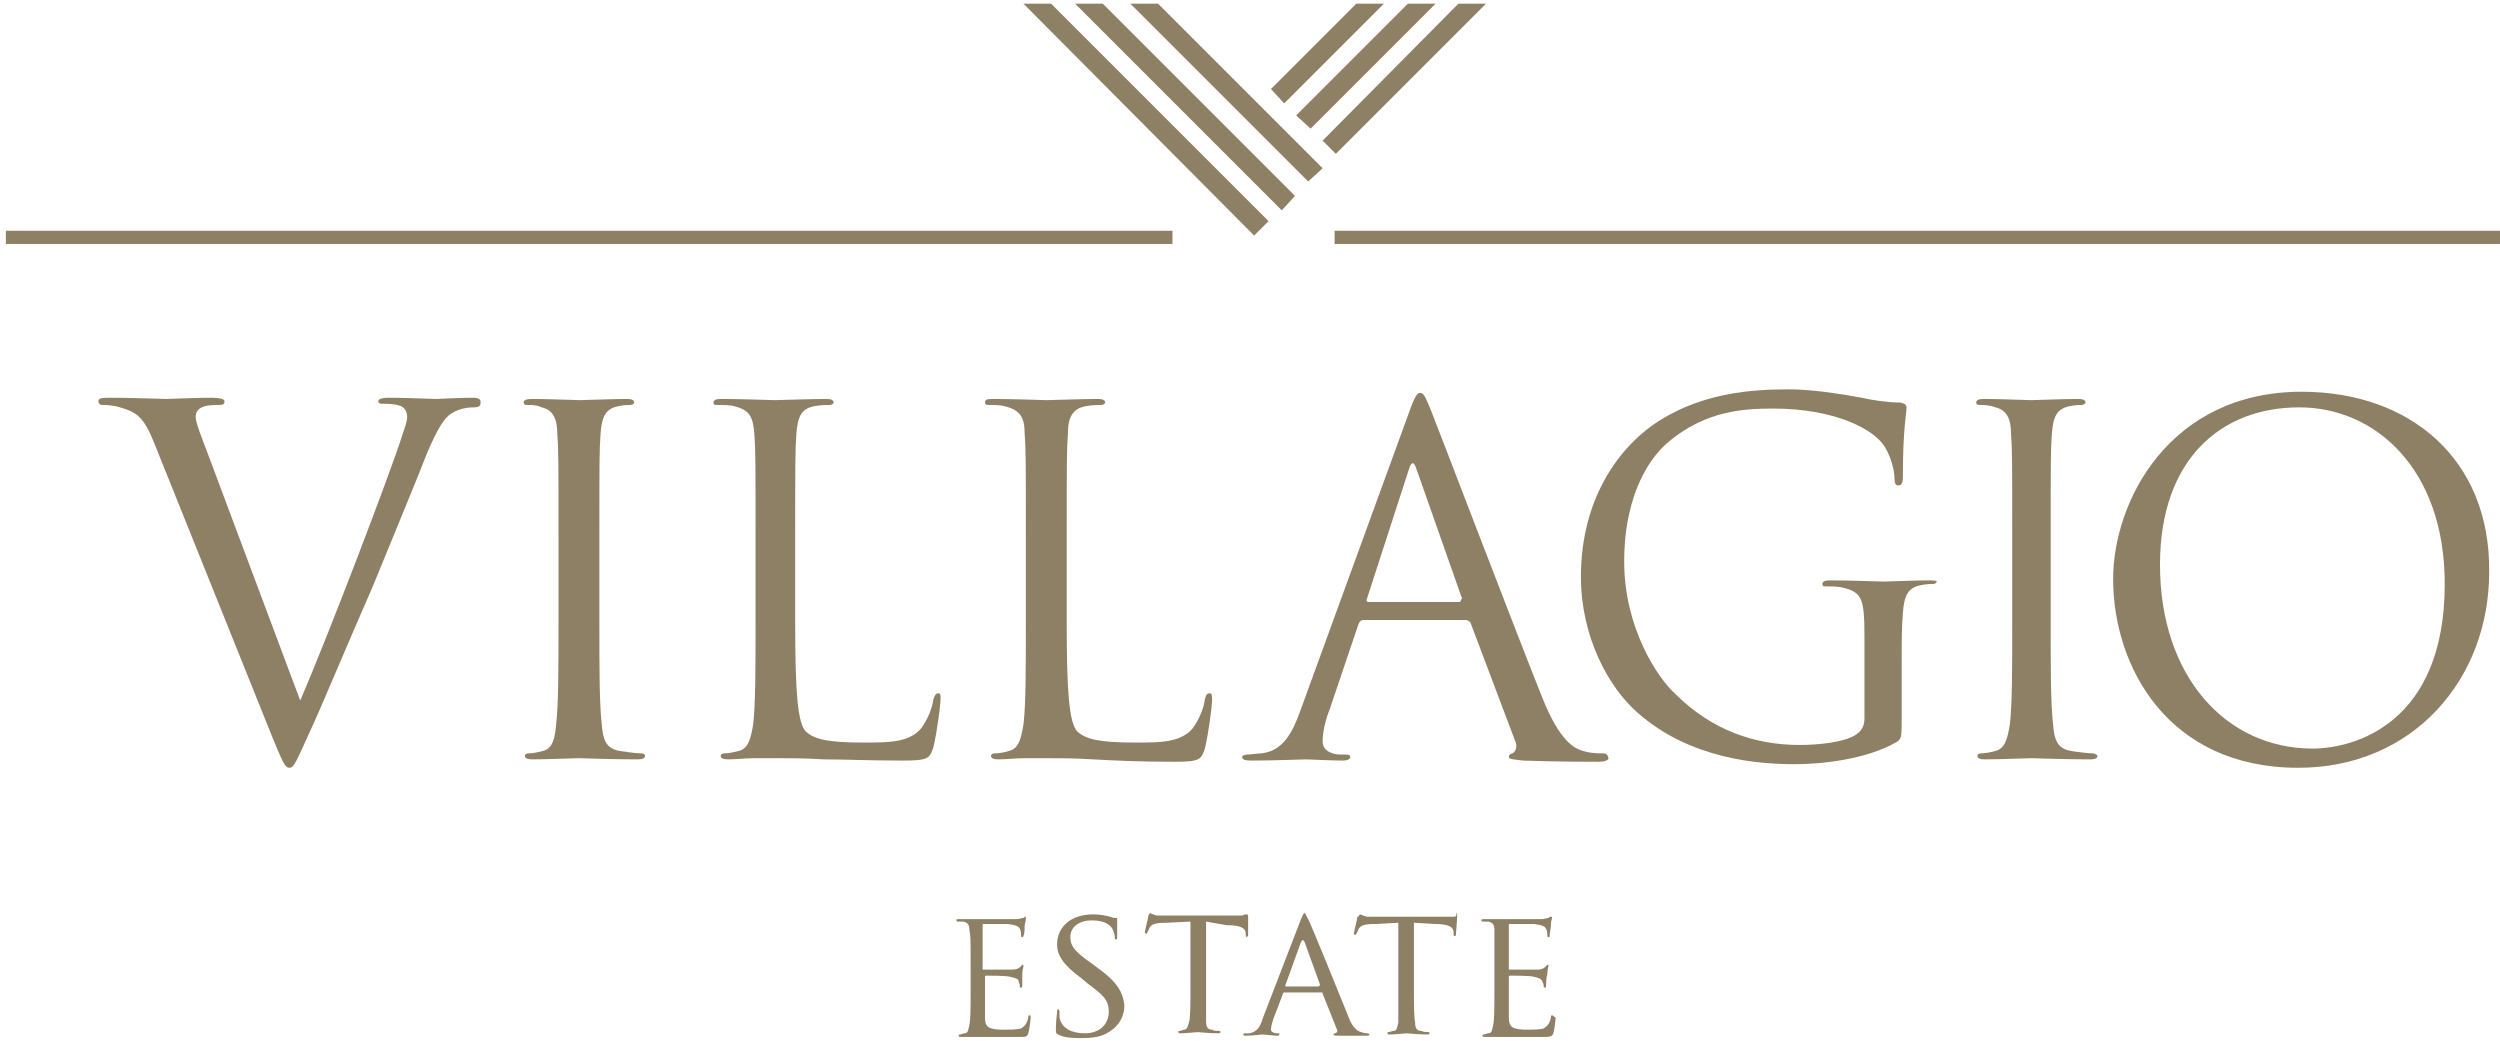
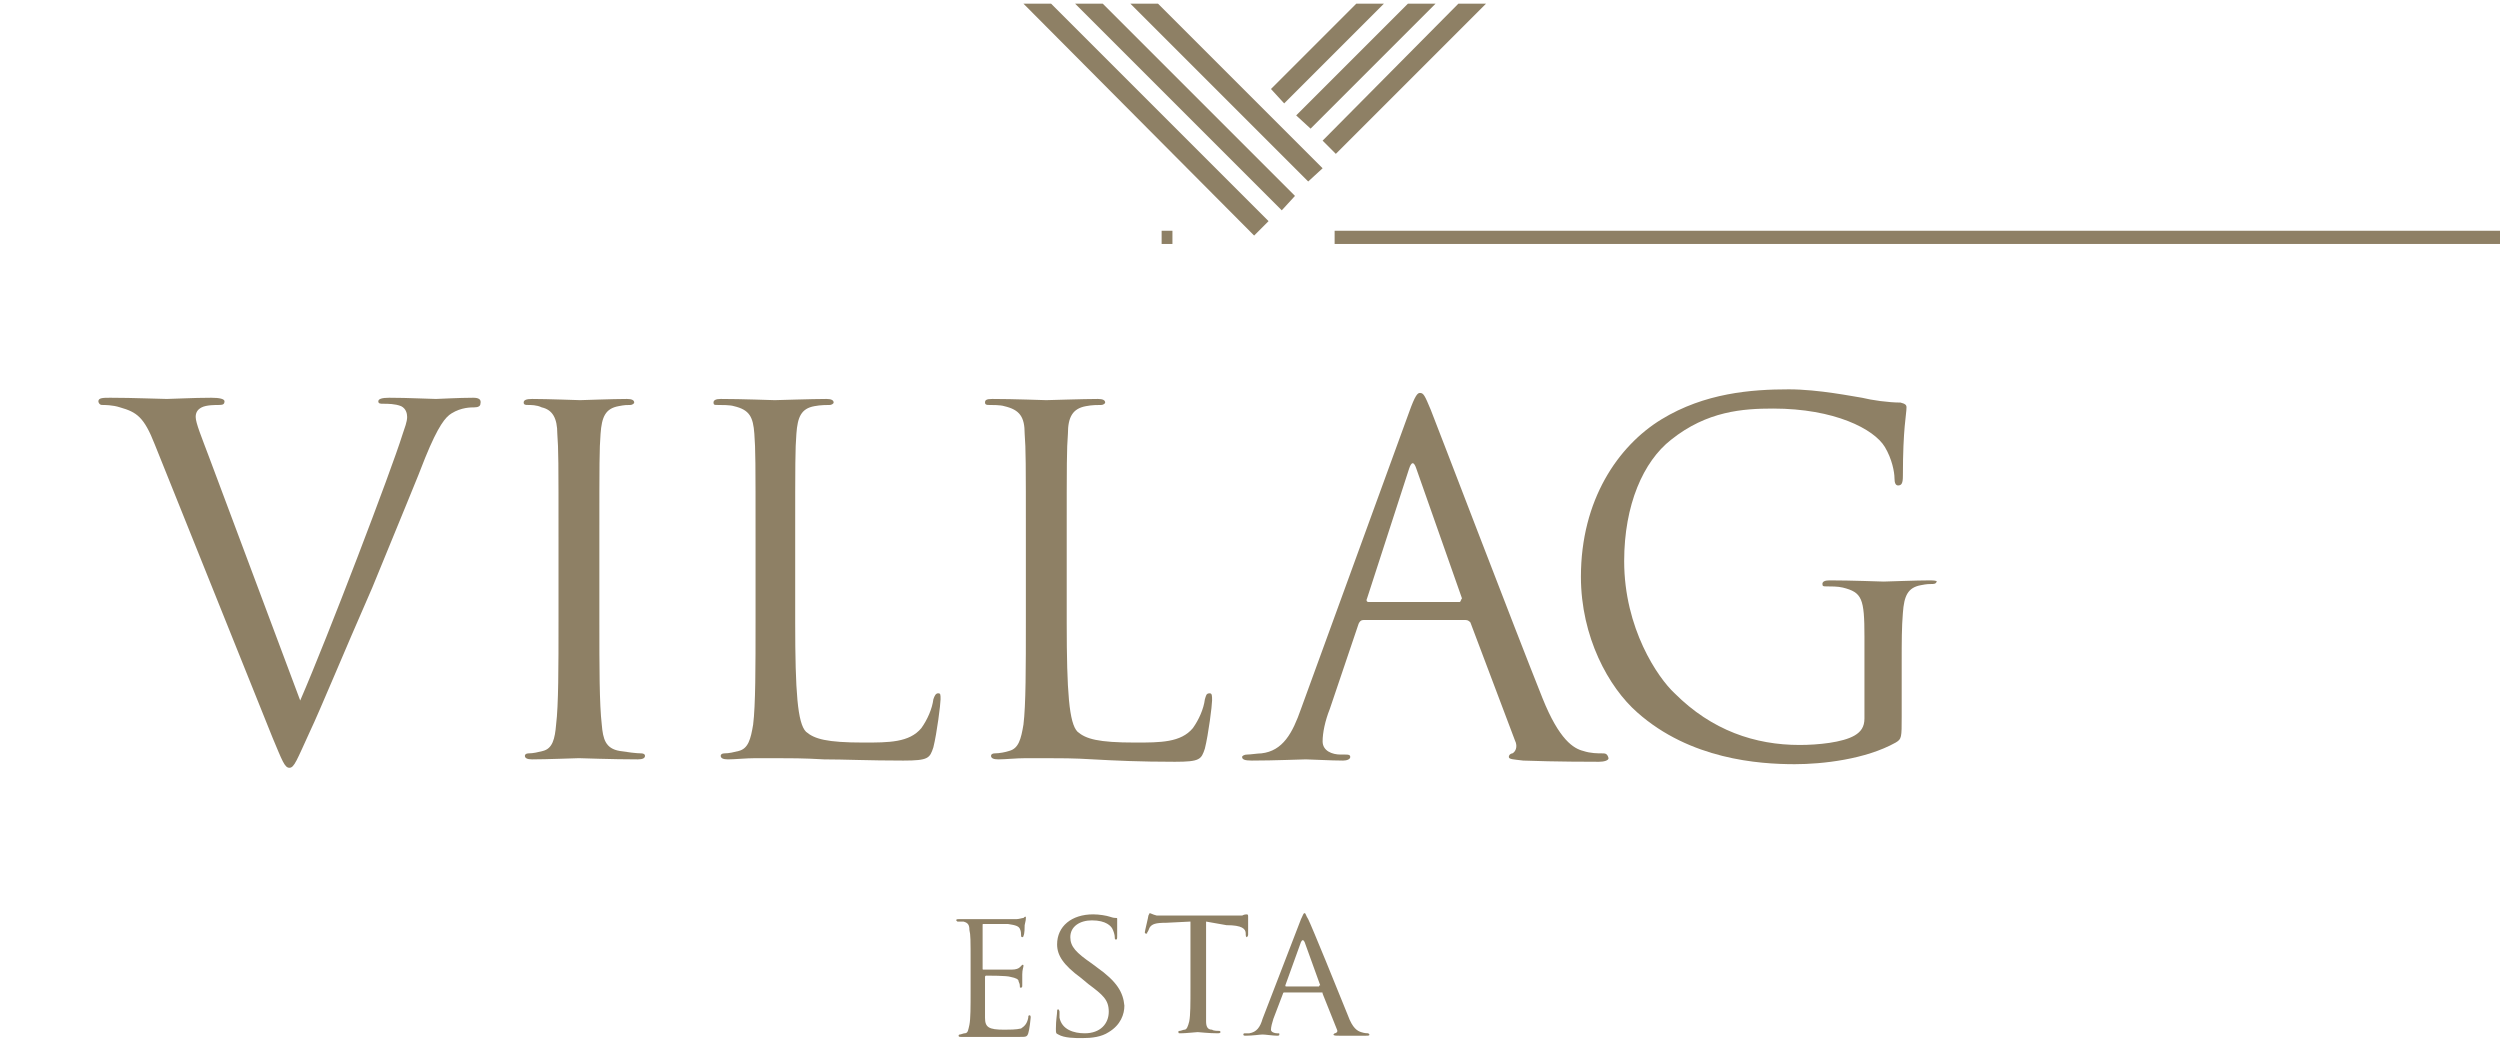
<svg xmlns="http://www.w3.org/2000/svg" width="341" height="142" viewBox="0 0 341 142" fill="none">
  <path d="M64.547 54.253C62.58 54.253 59.794 54.417 59.467 54.417C58.647 54.417 55.697 54.253 53.075 54.253C52.092 54.253 51.601 54.417 51.601 54.745C51.601 55.072 51.928 55.072 52.256 55.072C52.912 55.072 53.895 55.072 54.714 55.4C55.37 55.728 55.534 56.383 55.534 56.875C55.534 57.53 55.206 58.35 54.878 59.333C53.403 64.085 44.718 86.864 40.949 95.549L28.494 62.283C27.511 59.661 26.692 57.694 26.692 56.875C26.692 56.383 26.856 55.892 27.511 55.564C28.167 55.236 29.314 55.236 29.969 55.236C30.461 55.236 30.625 55.072 30.625 54.745C30.625 54.417 29.969 54.253 28.822 54.253C26.364 54.253 23.415 54.417 22.759 54.417C21.94 54.417 18.171 54.253 15.057 54.253C14.074 54.253 13.418 54.253 13.418 54.745C13.418 54.908 13.582 55.236 13.91 55.236C14.238 55.236 15.385 55.236 16.368 55.564C18.662 56.219 19.645 56.875 21.12 60.644L37.18 100.629C38.491 103.743 38.819 104.726 39.474 104.726C40.13 104.726 40.457 103.743 42.26 99.81C43.735 96.696 46.684 89.486 50.781 80.145C54.059 72.115 57.336 64.249 57.992 62.447C59.794 58.022 60.778 56.875 61.597 56.383C62.908 55.564 64.219 55.564 64.71 55.564C65.202 55.564 65.53 55.4 65.53 55.072C65.694 54.417 65.202 54.253 64.547 54.253Z" fill="#8E8065" />
  <path d="M87.489 102.76C86.833 102.76 85.522 102.596 84.539 102.432C82.572 102.104 82.245 100.793 82.081 98.827C81.753 96.041 81.753 90.961 81.753 84.734V73.262C81.753 63.102 81.753 61.3 81.917 59.169C82.081 56.875 82.572 55.728 84.375 55.4C85.194 55.236 85.522 55.236 86.014 55.236C86.177 55.236 86.505 55.072 86.505 54.909C86.505 54.581 86.177 54.417 85.522 54.417C83.555 54.417 79.459 54.581 79.131 54.581C78.803 54.581 74.706 54.417 72.576 54.417C71.757 54.417 71.429 54.581 71.429 54.909C71.429 55.236 71.757 55.236 71.921 55.236C72.412 55.236 73.232 55.236 73.887 55.564C75.362 55.892 76.017 57.039 76.017 59.169C76.181 61.3 76.181 63.102 76.181 73.262V84.734C76.181 90.961 76.181 96.205 75.853 98.827C75.69 100.793 75.362 102.104 74.051 102.432C73.395 102.596 72.74 102.76 72.084 102.76C71.757 102.76 71.593 102.923 71.593 103.087C71.593 103.415 71.921 103.579 72.576 103.579C74.543 103.579 78.639 103.415 78.967 103.415C79.295 103.415 83.392 103.579 86.997 103.579C87.652 103.579 87.98 103.415 87.98 103.087C87.98 102.923 87.816 102.76 87.489 102.76Z" fill="#8E8065" />
  <path d="M127.965 94.566C127.638 94.566 127.474 94.894 127.31 95.385C127.146 96.696 126.49 98.171 125.671 99.318C124.032 101.285 121.246 101.285 117.805 101.285C112.725 101.285 111.086 100.793 109.939 99.81C108.792 98.663 108.464 94.402 108.464 84.897V73.262C108.464 63.102 108.464 61.3 108.628 59.169C108.792 56.875 109.284 55.728 111.086 55.4C111.906 55.236 112.889 55.236 113.217 55.236C113.381 55.236 113.708 55.072 113.708 54.909C113.708 54.581 113.381 54.417 112.725 54.417C110.759 54.417 106.006 54.581 105.679 54.581C105.351 54.581 101.254 54.417 98.304 54.417C97.649 54.417 97.321 54.581 97.321 54.909C97.321 55.236 97.485 55.236 97.813 55.236C98.468 55.236 99.615 55.236 100.107 55.4C102.237 55.892 102.729 56.875 102.893 59.169C103.057 61.3 103.057 63.102 103.057 73.262V84.734C103.057 90.961 103.057 96.205 102.729 98.827C102.401 100.793 102.073 102.104 100.762 102.432C100.107 102.596 99.451 102.76 98.796 102.76C98.468 102.76 98.304 102.923 98.304 103.087C98.304 103.415 98.632 103.579 99.287 103.579C100.271 103.579 101.746 103.415 103.057 103.415C104.368 103.415 105.515 103.415 105.679 103.415C107.645 103.415 109.612 103.415 112.397 103.579C115.183 103.579 118.461 103.743 123.213 103.743C126.654 103.743 126.818 103.415 127.31 101.94C127.801 99.974 128.293 96.041 128.293 95.385C128.293 94.73 128.293 94.566 127.965 94.566Z" fill="#8E8065" />
  <path d="M160.248 103.907C163.69 103.907 163.854 103.579 164.345 102.104C164.837 100.138 165.328 96.205 165.328 95.549C165.328 94.894 165.328 94.566 165.001 94.566C164.509 94.566 164.509 94.894 164.345 95.385C164.181 96.696 163.526 98.171 162.706 99.318C161.068 101.285 158.282 101.285 154.841 101.285C149.761 101.285 148.122 100.793 146.975 99.81C145.828 98.663 145.5 94.402 145.5 84.897V73.262C145.5 63.102 145.5 61.3 145.664 59.169C145.664 56.875 146.319 55.728 148.122 55.4C148.941 55.236 149.76 55.236 150.252 55.236C150.416 55.236 150.744 55.072 150.744 54.909C150.744 54.581 150.416 54.417 149.76 54.417C147.794 54.417 143.042 54.581 142.714 54.581C142.386 54.581 138.289 54.417 135.34 54.417C134.52 54.417 134.356 54.581 134.356 54.909C134.356 55.236 134.684 55.236 134.848 55.236C135.34 55.236 136.487 55.236 136.978 55.4C139.109 55.892 139.764 56.875 139.764 59.169C139.928 61.3 139.928 63.102 139.928 73.262V84.734C139.928 90.961 139.928 96.205 139.6 98.827C139.273 100.793 138.945 102.104 137.634 102.432C137.142 102.596 136.323 102.76 135.667 102.76C135.34 102.76 135.176 102.923 135.176 103.087C135.176 103.415 135.504 103.579 136.159 103.579C137.142 103.579 138.617 103.415 139.928 103.415C141.239 103.415 142.386 103.415 142.55 103.415C144.517 103.415 146.483 103.415 149.105 103.579C152.055 103.743 155.496 103.907 160.248 103.907Z" fill="#8E8065" />
  <path d="M218.587 102.76C217.931 102.76 216.948 102.76 215.965 102.432C214.654 102.104 212.688 100.957 210.393 95.221C206.46 85.389 196.136 58.35 195.153 55.892C194.334 53.925 194.17 53.598 193.678 53.598C193.35 53.598 193.023 53.925 192.203 56.22L177.455 96.696C176.308 99.974 174.997 102.432 172.047 102.76C171.555 102.76 170.572 102.923 170.081 102.923C169.753 102.923 169.425 103.087 169.425 103.251C169.425 103.579 169.753 103.743 170.736 103.743C173.85 103.743 177.455 103.579 178.11 103.579C178.766 103.579 181.552 103.743 183.19 103.743C183.682 103.743 184.174 103.579 184.174 103.251C184.174 102.923 183.846 102.923 183.518 102.923H182.863C181.716 102.923 180.405 102.432 180.405 101.121C180.405 99.974 180.732 98.335 181.388 96.696L185.321 85.061C185.485 84.734 185.648 84.57 185.976 84.57H199.905C200.233 84.57 200.397 84.734 200.561 84.897L206.624 100.957C207.116 101.94 206.624 102.596 206.296 102.76C206.133 102.76 205.805 102.923 205.805 103.251C205.805 103.579 206.46 103.579 207.771 103.743C212.196 103.907 217.112 103.907 218.095 103.907C218.751 103.907 219.406 103.743 219.406 103.415C219.242 102.76 218.915 102.76 218.587 102.76ZM199.086 82.112H186.632C186.468 82.112 186.304 81.948 186.468 81.62L192.203 63.922C192.531 62.938 192.859 62.938 193.187 63.922L199.414 81.62C199.25 81.784 199.25 82.112 199.086 82.112Z" fill="#8E8065" />
  <path d="M263.324 79.162C261.358 79.162 257.261 79.326 256.933 79.326C256.605 79.326 252.509 79.162 249.559 79.162C248.903 79.162 248.576 79.326 248.576 79.654C248.576 79.982 248.74 79.982 249.067 79.982C249.723 79.982 250.706 79.982 251.361 80.145C253.983 80.801 254.311 81.62 254.311 86.864V98.008C254.311 99.155 253.82 99.81 253 100.302C251.361 101.285 247.92 101.613 245.462 101.613C239.399 101.613 233.499 99.646 228.419 94.566C226.125 92.436 221.537 85.717 221.537 76.54C221.537 68.838 224.159 62.939 227.928 59.989C232.844 56.056 237.76 55.728 241.857 55.728C250.214 55.728 255.622 58.514 257.097 60.972C258.08 62.611 258.408 64.414 258.408 65.233C258.408 65.888 258.572 66.216 258.9 66.216C259.391 66.216 259.555 65.888 259.555 64.905C259.555 58.35 260.047 56.548 260.047 55.565C260.047 55.237 259.883 55.073 259.227 54.909C257.589 54.909 255.294 54.581 253.983 54.254C252.836 54.09 248.084 53.106 243.987 53.106C238.907 53.106 232.516 53.598 226.617 57.203C220.717 60.809 215.637 68.183 215.637 78.671C215.637 86.864 219.406 93.747 223.339 97.188C230.55 103.579 239.89 104.235 244.807 104.235C248.576 104.235 254.475 103.579 258.572 101.285C259.391 100.793 259.391 100.63 259.391 97.68V90.306C259.391 87.52 259.391 85.553 259.555 83.587C259.719 81.293 260.211 80.145 262.013 79.818C262.833 79.654 263.16 79.654 263.652 79.654C263.98 79.654 264.144 79.49 264.144 79.326C264.307 79.326 264.144 79.162 263.324 79.162Z" fill="#8E8065" />
-   <path d="M285.447 102.76C284.956 102.76 283.481 102.596 282.498 102.432C280.531 102.104 280.203 100.793 280.04 98.827C279.712 96.041 279.712 90.961 279.712 84.734V73.262C279.712 63.102 279.712 61.3 279.876 59.169C280.04 56.875 280.531 55.728 282.334 55.4C283.153 55.236 283.481 55.236 283.973 55.236C284.136 55.236 284.464 55.072 284.464 54.909C284.464 54.581 284.136 54.417 283.481 54.417C281.514 54.417 277.418 54.581 277.09 54.581C276.762 54.581 272.665 54.417 270.535 54.417C269.88 54.417 269.552 54.581 269.552 54.909C269.552 55.236 269.879 55.236 270.043 55.236C270.535 55.236 271.354 55.236 272.174 55.564C273.649 55.892 274.304 57.039 274.304 59.169C274.468 61.3 274.468 63.102 274.468 73.262V84.734C274.468 90.961 274.468 96.205 274.14 98.827C273.812 100.793 273.485 102.104 272.174 102.432C271.682 102.596 270.699 102.76 270.207 102.76C269.879 102.76 269.716 102.923 269.716 103.087C269.716 103.415 270.043 103.579 270.699 103.579C272.665 103.579 276.762 103.415 277.09 103.415C277.418 103.415 281.514 103.579 285.12 103.579C285.775 103.579 286.103 103.415 286.103 103.087C285.939 102.923 285.775 102.76 285.447 102.76Z" fill="#8E8065" />
-   <path d="M313.961 53.434C295.935 53.434 288.233 68.346 288.233 78.998C288.233 90.797 295.607 104.726 313.469 104.726C329.201 104.726 339.525 92.599 339.525 78.014C339.689 62.611 328.71 53.434 313.961 53.434ZM315.436 102.104C303.637 102.104 294.624 92.272 294.624 77.031C294.624 62.774 302.818 55.564 313.633 55.564C323.957 55.564 333.462 63.922 333.462 79.653C333.462 98.662 321.171 102.104 315.436 102.104Z" fill="#8E8065" />
  <path d="M173.03 30.164L143.369 0.503H139.6L171.064 32.13L173.03 30.164Z" fill="#8E8065" />
  <path d="M188.762 0.503H184.993L173.358 12.138L175.161 14.104L188.762 0.503Z" fill="#8E8065" />
  <path d="M178.766 17.546L195.809 0.503H192.039L176.799 15.743L178.766 17.546Z" fill="#8E8065" />
  <path d="M176.636 26.723L150.416 0.503H146.647L174.833 28.689L176.636 26.723Z" fill="#8E8065" />
  <path d="M182.207 20.987L202.691 0.503H198.922L180.405 19.184L182.207 20.987Z" fill="#8E8065" />
  <path d="M180.404 22.953L157.954 0.503H154.185L178.438 24.756L180.404 22.953Z" fill="#8E8065" />
  <path d="M140.42 138.484C140.256 138.484 140.256 138.648 140.256 138.812C140.092 139.631 139.764 139.959 139.272 140.287C138.617 140.45 137.634 140.45 136.978 140.45C134.848 140.45 134.356 140.123 134.356 138.812C134.356 138.32 134.356 135.862 134.356 135.043V133.24C134.356 133.24 134.356 133.076 134.52 133.076C134.848 133.076 137.306 133.076 137.798 133.24C138.617 133.404 138.945 133.568 138.945 133.896C139.109 134.223 139.109 134.387 139.109 134.551C139.109 134.715 139.109 134.715 139.272 134.715C139.436 134.715 139.436 134.551 139.436 134.387C139.436 134.223 139.436 133.404 139.436 132.912C139.436 132.257 139.6 131.929 139.6 131.765C139.6 131.601 139.6 131.601 139.436 131.601C139.436 131.601 139.272 131.765 139.109 131.929C138.945 132.093 138.617 132.257 137.961 132.257C137.47 132.257 134.52 132.257 134.192 132.257C134.029 132.257 134.029 132.257 134.029 132.093V126.194C134.029 126.03 134.029 126.03 134.192 126.03C134.356 126.03 136.978 126.03 137.47 126.03C138.617 126.194 138.945 126.357 139.109 126.685C139.272 127.013 139.272 127.341 139.272 127.504C139.272 127.668 139.272 127.832 139.436 127.832C139.6 127.832 139.6 127.668 139.6 127.668C139.764 127.341 139.764 126.521 139.764 126.194C139.928 125.538 139.928 125.374 139.928 125.21C139.928 125.046 139.928 125.046 139.928 125.046C139.764 125.046 139.764 125.046 139.6 125.21C139.436 125.21 138.945 125.374 138.617 125.374C138.125 125.374 133.537 125.374 133.373 125.374C133.209 125.374 131.734 125.374 130.751 125.374C130.587 125.374 130.423 125.374 130.423 125.538L130.587 125.702C130.751 125.702 131.079 125.702 131.407 125.702C132.062 125.866 132.226 126.194 132.226 126.849C132.39 127.504 132.39 128.16 132.39 131.437V135.207C132.39 137.337 132.39 138.976 132.226 139.795C132.062 140.45 132.062 140.942 131.57 140.942C131.407 140.942 131.079 141.106 130.915 141.106C130.751 141.106 130.751 141.27 130.751 141.27C130.751 141.434 130.915 141.434 131.079 141.434C131.407 141.434 131.898 141.434 132.39 141.434C132.881 141.434 133.373 141.434 133.373 141.434C133.701 141.434 134.356 141.434 135.176 141.434C135.995 141.434 137.306 141.434 139.109 141.434C139.928 141.434 140.092 141.434 140.256 140.942C140.42 140.45 140.583 138.976 140.583 138.812C140.583 138.648 140.583 138.484 140.42 138.484Z" fill="#8E8065" />
  <path d="M149.597 131.929L148.941 131.437C146.811 129.962 145.991 129.143 145.991 127.832C145.991 126.357 147.302 125.538 148.941 125.538C150.908 125.538 151.563 126.357 151.727 126.685C151.891 127.012 152.055 127.504 152.055 127.832C152.055 127.996 152.055 128.16 152.219 128.16C152.382 128.16 152.382 127.996 152.382 127.668C152.382 126.193 152.382 125.538 152.382 125.374C152.382 125.21 152.382 125.21 152.219 125.21C152.055 125.21 151.891 125.21 151.399 125.046C150.908 124.882 149.924 124.718 149.105 124.718C146.155 124.718 144.189 126.357 144.189 128.815C144.189 130.29 145.008 131.601 147.466 133.404L148.449 134.223C150.416 135.698 151.235 136.353 151.235 137.992C151.235 139.631 150.088 140.942 147.958 140.942C146.483 140.942 144.844 140.45 144.517 138.811C144.517 138.484 144.517 138.156 144.517 137.992C144.517 137.828 144.353 137.664 144.353 137.664C144.189 137.664 144.189 137.828 144.189 137.992C144.189 138.32 144.025 139.139 144.025 140.286C144.025 140.942 144.025 140.942 144.353 141.106C145.172 141.597 146.647 141.597 147.63 141.597C148.941 141.597 150.252 141.433 151.235 140.778C152.874 139.795 153.366 138.32 153.366 137.173C153.202 135.37 152.382 133.895 149.597 131.929Z" fill="#8E8065" />
  <path d="M167.295 126.194C169.425 126.194 169.917 126.686 169.917 127.341V127.505C169.917 127.833 170.081 127.833 170.081 127.833C170.081 127.833 170.244 127.669 170.244 127.505C170.244 127.341 170.244 125.702 170.244 125.047C170.244 124.883 170.244 124.719 170.081 124.719C169.917 124.719 169.753 124.719 169.425 124.883C169.097 124.883 168.606 124.883 167.786 124.883H159.593C159.265 124.883 158.446 124.883 157.79 124.883C157.135 124.719 156.971 124.555 156.807 124.555L156.643 124.883C156.643 125.047 156.151 127.013 156.151 127.177C156.151 127.341 156.315 127.341 156.315 127.341C156.479 127.341 156.479 127.341 156.479 127.177C156.643 127.013 156.643 126.849 156.807 126.522C157.135 126.03 157.626 125.866 159.101 125.866L162.379 125.702V134.715C162.379 136.846 162.379 138.484 162.215 139.304C162.051 139.959 161.887 140.451 161.559 140.451C161.395 140.451 161.068 140.615 160.904 140.615C160.74 140.615 160.74 140.615 160.74 140.779C160.74 140.942 160.74 140.942 161.068 140.942C161.723 140.942 163.198 140.779 163.362 140.779C163.526 140.779 164.837 140.942 166.148 140.942C166.475 140.942 166.475 140.779 166.475 140.779C166.475 140.779 166.475 140.615 166.312 140.615C166.148 140.615 165.492 140.615 165.328 140.451C164.673 140.451 164.509 139.959 164.509 139.304C164.509 138.484 164.509 136.682 164.509 134.715V125.702L167.295 126.194Z" fill="#8E8065" />
  <path d="M186.632 140.942C186.468 140.942 186.14 140.942 185.649 140.779C185.157 140.615 184.502 140.287 183.846 138.484C182.535 135.207 178.93 126.358 178.438 125.375C178.11 124.883 178.111 124.555 177.947 124.555C177.783 124.555 177.783 124.719 177.455 125.375L172.211 138.976C171.883 140.123 171.392 140.779 170.408 140.942C170.245 140.942 169.917 140.942 169.753 140.942C169.589 140.942 169.589 141.106 169.589 141.106C169.589 141.27 169.753 141.27 169.917 141.27C170.9 141.27 171.883 141.106 172.211 141.106C172.539 141.106 173.686 141.27 174.178 141.27C174.341 141.27 174.505 141.27 174.505 141.106C174.505 140.942 174.505 140.942 174.341 140.942H174.178C173.85 140.942 173.358 140.779 173.358 140.451C173.358 140.123 173.522 139.468 173.686 138.976L174.997 135.535C174.997 135.371 175.161 135.371 175.161 135.371H180.241C180.405 135.371 180.405 135.371 180.405 135.535L182.371 140.451C182.535 140.779 182.207 140.942 182.043 140.942C181.88 141.106 181.88 141.106 181.88 141.106C181.88 141.27 182.207 141.27 182.699 141.27C184.338 141.27 185.976 141.27 186.304 141.27C186.632 141.27 186.796 141.27 186.796 141.106L186.632 140.942ZM179.913 134.551H175.489C175.325 134.551 175.325 134.551 175.325 134.388L177.455 128.488C177.619 128.16 177.783 128.16 177.947 128.488L180.077 134.388C179.913 134.388 179.913 134.551 179.913 134.551Z" fill="#8E8065" />
-   <path d="M198.267 125.047C197.939 125.047 197.284 125.047 196.628 125.047H188.271C188.107 125.047 187.123 125.047 186.468 125.047C185.812 124.883 185.649 124.719 185.485 124.719C185.485 124.719 185.321 125.047 185.157 125.047C185.157 125.211 184.665 127.177 184.665 127.341C184.665 127.505 184.829 127.505 184.829 127.505C184.993 127.505 184.993 127.505 184.993 127.341C185.157 127.177 185.157 127.013 185.321 126.686C185.649 126.194 186.14 126.03 187.615 126.03L190.729 125.866V134.879C190.729 137.01 190.729 138.648 190.729 139.468C190.565 140.123 190.565 140.615 190.073 140.615C189.909 140.615 189.582 140.779 189.418 140.779C189.254 140.779 189.254 140.779 189.254 140.942C189.254 141.106 189.254 141.106 189.581 141.106C190.237 141.106 191.712 140.942 191.876 140.942C192.04 140.942 193.514 141.106 194.662 141.106C194.989 141.106 194.989 140.942 194.989 140.942C194.989 140.942 194.989 140.779 194.825 140.779C194.662 140.779 194.17 140.779 193.842 140.615C193.187 140.615 193.023 140.123 193.023 139.468C192.859 138.648 192.859 136.846 192.859 134.879V125.866L195.645 126.03C197.775 126.03 198.267 126.522 198.267 127.177V127.341C198.267 127.669 198.267 127.669 198.431 127.669C198.595 127.669 198.594 127.505 198.594 127.341C198.594 127.177 198.758 125.538 198.758 124.883C198.758 124.719 198.758 124.555 198.594 124.555C198.758 124.883 198.595 125.047 198.267 125.047Z" fill="#8E8065" />
-   <path d="M211.704 138.484C211.54 138.484 211.54 138.648 211.54 138.812C211.376 139.631 211.049 139.959 210.557 140.287C209.902 140.45 208.918 140.45 208.427 140.45C206.296 140.45 205.805 140.123 205.805 138.812C205.805 138.32 205.805 135.862 205.805 135.043V133.24C205.805 133.24 205.805 133.076 205.969 133.076C206.296 133.076 208.754 133.076 209.246 133.24C210.065 133.404 210.229 133.568 210.393 133.896C210.557 134.223 210.557 134.387 210.557 134.551C210.557 134.715 210.721 134.715 210.721 134.715C210.885 134.715 210.885 134.551 210.885 134.387C210.885 134.223 210.885 133.404 211.049 132.912C211.049 132.257 211.213 131.929 211.213 131.765C211.213 131.601 211.213 131.601 211.049 131.601C211.049 131.601 210.885 131.765 210.721 131.929C210.557 132.093 210.229 132.257 209.738 132.257C209.246 132.257 206.296 132.257 205.969 132.257C205.805 132.257 205.805 132.257 205.805 132.093V126.194C205.805 126.03 205.805 126.03 205.969 126.03C206.296 126.03 208.754 126.03 209.246 126.03C210.393 126.194 210.721 126.357 210.885 126.685C211.049 127.013 211.049 127.341 211.049 127.504C211.049 127.668 211.049 127.832 211.213 127.832C211.376 127.832 211.376 127.668 211.376 127.668C211.376 127.341 211.54 126.521 211.54 126.194C211.54 125.538 211.704 125.374 211.704 125.21C211.704 125.046 211.704 125.046 211.54 125.046C211.376 125.046 211.376 125.046 211.213 125.21C211.049 125.21 210.557 125.374 210.229 125.374C209.738 125.374 204.985 125.374 204.985 125.374C204.822 125.374 203.511 125.374 202.363 125.374C202.2 125.374 202.036 125.374 202.036 125.538L202.2 125.702C202.363 125.702 202.855 125.702 203.019 125.702C203.674 125.866 203.838 126.194 203.838 126.849C203.838 127.504 203.838 128.16 203.838 131.437V135.207C203.838 137.337 203.838 138.976 203.674 139.795C203.511 140.45 203.511 140.942 203.019 140.942C202.855 140.942 202.527 141.106 202.363 141.106C202.2 141.106 202.2 141.27 202.2 141.27C202.2 141.434 202.363 141.434 202.527 141.434C202.855 141.434 203.347 141.434 203.838 141.434C204.33 141.434 204.822 141.434 204.822 141.434C205.149 141.434 205.805 141.434 206.624 141.434C207.607 141.434 208.918 141.434 210.557 141.434C211.376 141.434 211.704 141.434 211.868 140.942C212.032 140.45 212.196 138.976 212.196 138.812C211.868 138.648 211.868 138.484 211.704 138.484Z" fill="#8E8065" />
-   <path d="M159.921 31.475H158.446H0.8V33.277H159.921V31.475Z" fill="#8E8065" />
+   <path d="M159.921 31.475H158.446V33.277H159.921V31.475Z" fill="#8E8065" />
  <path d="M341 31.475H183.518H182.043V33.277H341V31.475Z" fill="#8E8065" />
</svg>